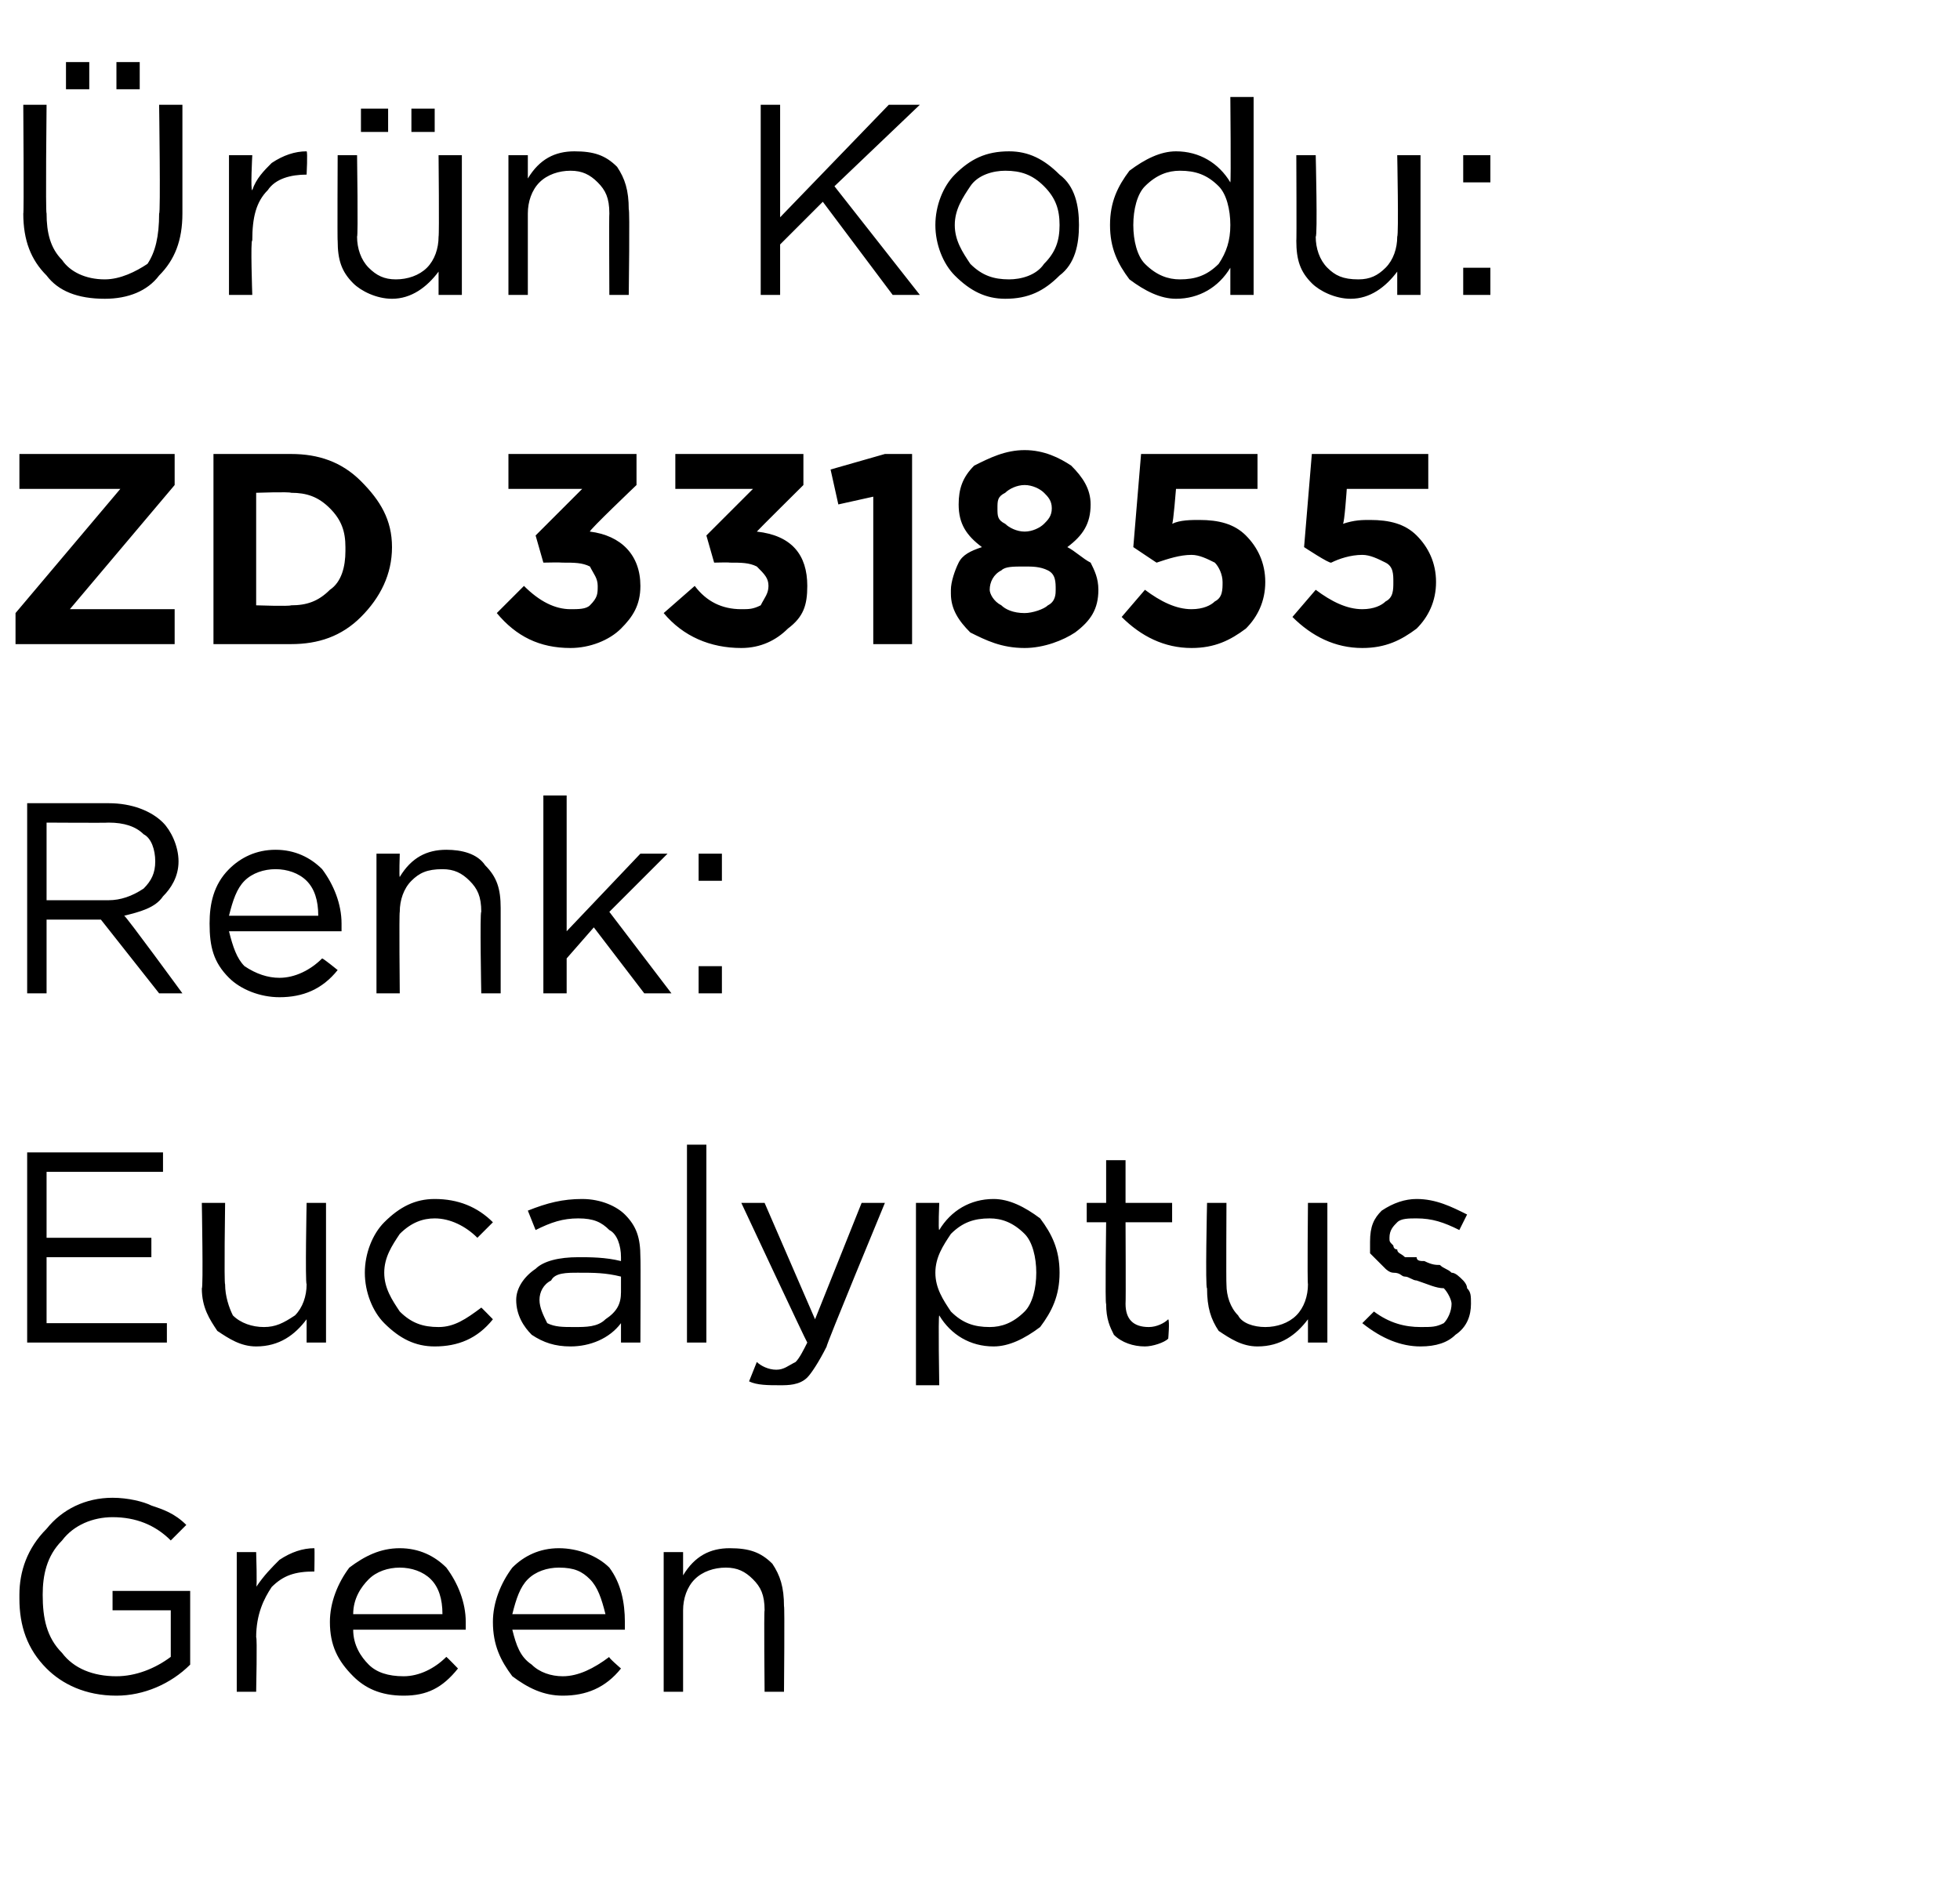
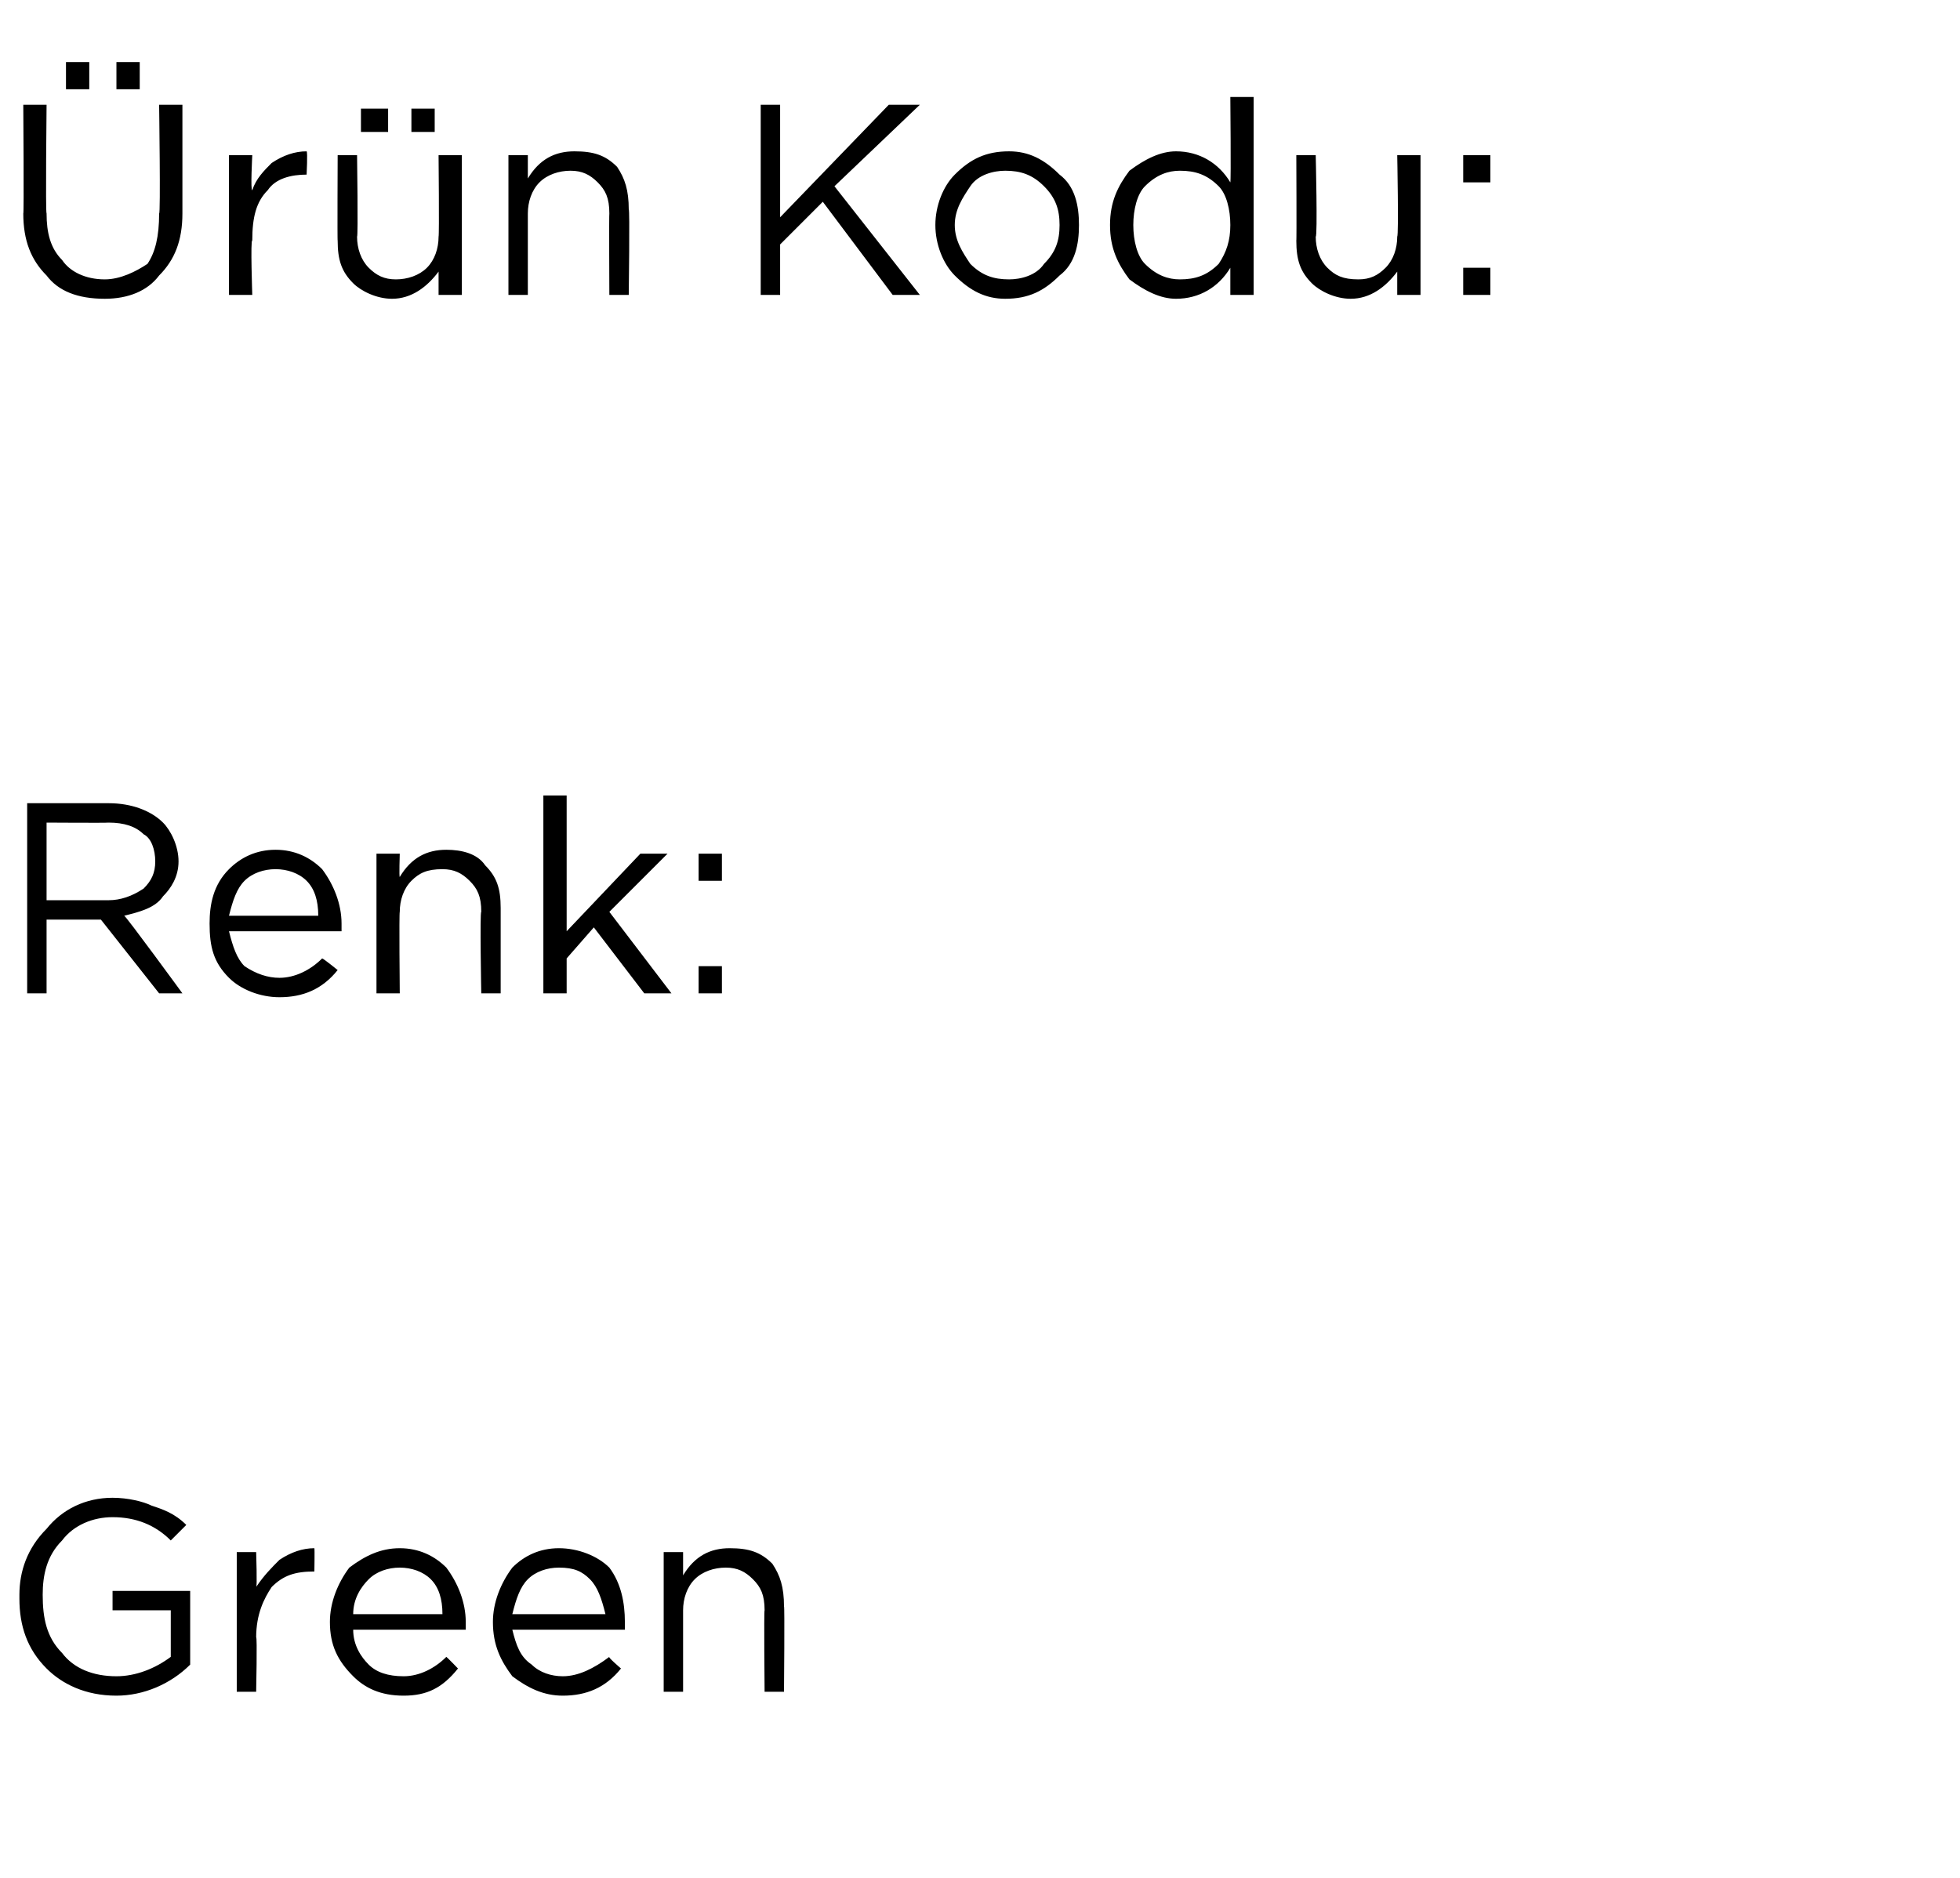
<svg xmlns="http://www.w3.org/2000/svg" version="1.1" width="50.5px" height="48.4px" viewBox="0 -2 50.5 48.4" style="top:-2px">
  <desc>r n Kodu: ZD 331855 Renk: Eucalyptus Green</desc>
  <defs />
  <g id="Polygon400323">
    <path d="M 4.9 40.9 C 4.4 41.4 3.7 41.7 3 41.7 C 2.2 41.7 1.6 41.4 1.2 41 C 0.7 40.5 0.5 39.9 0.5 39.2 C 0.5 39.2 0.5 39.1 0.5 39.1 C 0.5 38.5 0.7 37.9 1.2 37.4 C 1.6 36.9 2.2 36.6 2.9 36.6 C 3.3 36.6 3.7 36.7 3.9 36.8 C 4.2 36.9 4.5 37 4.8 37.3 C 4.8 37.3 4.4 37.7 4.4 37.7 C 4 37.3 3.5 37.1 2.9 37.1 C 2.4 37.1 1.9 37.3 1.6 37.7 C 1.2 38.1 1.1 38.6 1.1 39.1 C 1.1 39.1 1.1 39.1 1.1 39.1 C 1.1 39.7 1.2 40.2 1.6 40.6 C 1.9 41 2.4 41.2 3 41.2 C 3.5 41.2 4 41 4.4 40.7 C 4.4 40.7 4.4 39.5 4.4 39.5 L 2.9 39.5 L 2.9 39 L 4.9 39 L 4.9 40.9 C 4.9 40.9 4.93 40.93 4.9 40.9 Z M 6.1 41.6 L 6.1 38 L 6.6 38 C 6.6 38 6.63 38.93 6.6 38.9 C 6.8 38.6 7 38.4 7.2 38.2 C 7.5 38 7.8 37.9 8.1 37.9 C 8.11 37.92 8.1 38.5 8.1 38.5 C 8.1 38.5 8.06 38.5 8.1 38.5 C 7.6 38.5 7.3 38.6 7 38.9 C 6.8 39.2 6.6 39.6 6.6 40.2 C 6.63 40.16 6.6 41.6 6.6 41.6 L 6.1 41.6 Z M 11.8 41 C 11.4 41.5 11 41.7 10.4 41.7 C 9.8 41.7 9.4 41.5 9.1 41.2 C 8.7 40.8 8.5 40.4 8.5 39.8 C 8.5 39.8 8.5 39.8 8.5 39.8 C 8.5 39.3 8.7 38.8 9 38.4 C 9.4 38.1 9.8 37.9 10.3 37.9 C 10.8 37.9 11.2 38.1 11.5 38.4 C 11.8 38.8 12 39.3 12 39.8 C 12 39.9 12 39.9 12 40 C 12 40 9.1 40 9.1 40 C 9.1 40.4 9.3 40.7 9.5 40.9 C 9.7 41.1 10 41.2 10.4 41.2 C 10.8 41.2 11.2 41 11.5 40.7 C 11.51 40.7 11.8 41 11.8 41 C 11.8 41 11.84 41 11.8 41 Z M 9.1 39.6 C 9.1 39.6 11.4 39.6 11.4 39.6 C 11.4 39.2 11.3 38.9 11.1 38.7 C 10.9 38.5 10.6 38.4 10.3 38.4 C 10 38.4 9.7 38.5 9.5 38.7 C 9.3 38.9 9.1 39.2 9.1 39.6 Z M 16 41 C 15.6 41.5 15.1 41.7 14.5 41.7 C 14 41.7 13.6 41.5 13.2 41.2 C 12.9 40.8 12.7 40.4 12.7 39.8 C 12.7 39.8 12.7 39.8 12.7 39.8 C 12.7 39.3 12.9 38.8 13.2 38.4 C 13.5 38.1 13.9 37.9 14.4 37.9 C 14.9 37.9 15.4 38.1 15.7 38.4 C 16 38.8 16.1 39.3 16.1 39.8 C 16.1 39.9 16.1 39.9 16.1 40 C 16.1 40 13.2 40 13.2 40 C 13.3 40.4 13.4 40.7 13.7 40.9 C 13.9 41.1 14.2 41.2 14.5 41.2 C 14.9 41.2 15.3 41 15.7 40.7 C 15.65 40.7 16 41 16 41 C 16 41 15.99 41 16 41 Z M 13.2 39.6 C 13.2 39.6 15.6 39.6 15.6 39.6 C 15.5 39.2 15.4 38.9 15.2 38.7 C 15 38.5 14.8 38.4 14.4 38.4 C 14.1 38.4 13.8 38.5 13.6 38.7 C 13.4 38.9 13.3 39.2 13.2 39.6 Z M 17.1 41.6 L 17.1 38 L 17.6 38 C 17.6 38 17.6 38.61 17.6 38.6 C 17.9 38.1 18.3 37.9 18.8 37.9 C 19.3 37.9 19.6 38 19.9 38.3 C 20.1 38.6 20.2 38.9 20.2 39.4 C 20.22 39.35 20.2 41.6 20.2 41.6 L 19.7 41.6 C 19.7 41.6 19.68 39.49 19.7 39.5 C 19.7 39.1 19.6 38.9 19.4 38.7 C 19.2 38.5 19 38.4 18.7 38.4 C 18.4 38.4 18.1 38.5 17.9 38.7 C 17.7 38.9 17.6 39.2 17.6 39.5 C 17.6 39.53 17.6 41.6 17.6 41.6 L 17.1 41.6 Z " stroke="none" fill="#000" />
  </g>
  <g id="Polygon400322">
-     <path d="M 0.7 32.6 L 0.7 27.7 L 4.2 27.7 L 4.2 28.2 L 1.2 28.2 L 1.2 29.9 L 3.9 29.9 L 3.9 30.4 L 1.2 30.4 L 1.2 32.1 L 4.3 32.1 L 4.3 32.6 L 0.7 32.6 Z M 7.9 32 C 7.6 32.4 7.2 32.7 6.6 32.7 C 6.2 32.7 5.9 32.5 5.6 32.3 C 5.4 32 5.2 31.7 5.2 31.2 C 5.24 31.23 5.2 29 5.2 29 L 5.8 29 C 5.8 29 5.77 31.09 5.8 31.1 C 5.8 31.4 5.9 31.7 6 31.9 C 6.2 32.1 6.5 32.2 6.8 32.2 C 7.1 32.2 7.3 32.1 7.6 31.9 C 7.8 31.7 7.9 31.4 7.9 31.1 C 7.86 31.05 7.9 29 7.9 29 L 8.4 29 L 8.4 32.6 L 7.9 32.6 L 7.9 32 C 7.9 32 7.86 31.97 7.9 32 Z M 12.7 32 C 12.3 32.5 11.8 32.7 11.2 32.7 C 10.7 32.7 10.3 32.5 9.9 32.1 C 9.6 31.8 9.4 31.3 9.4 30.8 C 9.4 30.8 9.4 30.8 9.4 30.8 C 9.4 30.3 9.6 29.8 9.9 29.5 C 10.3 29.1 10.7 28.9 11.2 28.9 C 11.8 28.9 12.3 29.1 12.7 29.5 C 12.7 29.5 12.3 29.9 12.3 29.9 C 12 29.6 11.6 29.4 11.2 29.4 C 10.9 29.4 10.6 29.5 10.3 29.8 C 10.1 30.1 9.9 30.4 9.9 30.8 C 9.9 30.8 9.9 30.8 9.9 30.8 C 9.9 31.2 10.1 31.5 10.3 31.8 C 10.6 32.1 10.9 32.2 11.3 32.2 C 11.7 32.2 12 32 12.4 31.7 C 12.37 31.66 12.7 32 12.7 32 C 12.7 32 12.71 31.98 12.7 32 Z M 16 32.1 C 15.7 32.5 15.2 32.7 14.7 32.7 C 14.3 32.7 14 32.6 13.7 32.4 C 13.5 32.2 13.3 31.9 13.3 31.5 C 13.3 31.5 13.3 31.5 13.3 31.5 C 13.3 31.2 13.5 30.9 13.8 30.7 C 14 30.5 14.4 30.4 14.9 30.4 C 15.2 30.4 15.6 30.4 16 30.5 C 16 30.5 16 30.4 16 30.4 C 16 30.1 15.9 29.8 15.7 29.7 C 15.5 29.5 15.3 29.4 14.9 29.4 C 14.5 29.4 14.2 29.5 13.8 29.7 C 13.8 29.7 13.6 29.2 13.6 29.2 C 14.1 29 14.5 28.9 15 28.9 C 15.5 28.9 15.9 29.1 16.1 29.3 C 16.4 29.6 16.5 29.9 16.5 30.4 C 16.51 30.39 16.5 32.6 16.5 32.6 L 16 32.6 L 16 32.1 C 16 32.1 15.99 32.05 16 32.1 Z M 14.8 32.2 C 15.1 32.2 15.4 32.2 15.6 32 C 15.9 31.8 16 31.6 16 31.3 C 16 31.3 16 30.9 16 30.9 C 15.6 30.8 15.3 30.8 14.9 30.8 C 14.6 30.8 14.3 30.8 14.2 31 C 14 31.1 13.9 31.3 13.9 31.5 C 13.9 31.5 13.9 31.5 13.9 31.5 C 13.9 31.7 14 31.9 14.1 32.1 C 14.3 32.2 14.5 32.2 14.8 32.2 Z M 17.7 32.6 L 17.7 27.5 L 18.2 27.5 L 18.2 32.6 L 17.7 32.6 Z M 21 32 L 22.2 29 L 22.8 29 C 22.8 29 21.26 32.72 21.3 32.7 C 21.1 33.1 20.9 33.4 20.8 33.5 C 20.6 33.7 20.3 33.7 20.1 33.7 C 19.8 33.7 19.5 33.7 19.3 33.6 C 19.3 33.6 19.5 33.1 19.5 33.1 C 19.6 33.2 19.8 33.3 20 33.3 C 20.2 33.3 20.3 33.2 20.5 33.1 C 20.6 33 20.7 32.8 20.8 32.6 C 20.78 32.59 19.1 29 19.1 29 L 19.7 29 L 21 32 Z M 23.6 33.7 L 23.6 29 L 24.2 29 C 24.2 29 24.17 29.71 24.2 29.7 C 24.5 29.2 25 28.9 25.6 28.9 C 26 28.9 26.4 29.1 26.8 29.4 C 27.1 29.8 27.3 30.2 27.3 30.8 C 27.3 30.8 27.3 30.8 27.3 30.8 C 27.3 31.4 27.1 31.8 26.8 32.2 C 26.4 32.5 26 32.7 25.6 32.7 C 25 32.7 24.5 32.4 24.2 31.9 C 24.17 31.91 24.2 33.7 24.2 33.7 L 23.6 33.7 Z M 25.5 32.2 C 25.8 32.2 26.1 32.1 26.4 31.8 C 26.6 31.6 26.7 31.2 26.7 30.8 C 26.7 30.8 26.7 30.8 26.7 30.8 C 26.7 30.4 26.6 30 26.4 29.8 C 26.1 29.5 25.8 29.4 25.5 29.4 C 25.1 29.4 24.8 29.5 24.5 29.8 C 24.3 30.1 24.1 30.4 24.1 30.8 C 24.1 30.8 24.1 30.8 24.1 30.8 C 24.1 31.2 24.3 31.5 24.5 31.8 C 24.8 32.1 25.1 32.2 25.5 32.2 Z M 30.1 32.5 C 30 32.6 29.7 32.7 29.5 32.7 C 29.2 32.7 28.9 32.6 28.7 32.4 C 28.6 32.2 28.5 32 28.5 31.6 C 28.47 31.64 28.5 29.5 28.5 29.5 L 28 29.5 L 28 29 L 28.5 29 L 28.5 27.9 L 29 27.9 L 29 29 L 30.2 29 L 30.2 29.5 L 29 29.5 C 29 29.5 29.01 31.57 29 31.6 C 29 32 29.2 32.2 29.6 32.2 C 29.8 32.2 30 32.1 30.1 32 C 30.14 32.05 30.1 32.5 30.1 32.5 C 30.1 32.5 30.14 32.51 30.1 32.5 Z M 33.7 32 C 33.4 32.4 33 32.7 32.4 32.7 C 32 32.7 31.7 32.5 31.4 32.3 C 31.2 32 31.1 31.7 31.1 31.2 C 31.05 31.23 31.1 29 31.1 29 L 31.6 29 C 31.6 29 31.59 31.09 31.6 31.1 C 31.6 31.4 31.7 31.7 31.9 31.9 C 32 32.1 32.3 32.2 32.6 32.2 C 32.9 32.2 33.2 32.1 33.4 31.9 C 33.6 31.7 33.7 31.4 33.7 31.1 C 33.68 31.05 33.7 29 33.7 29 L 34.2 29 L 34.2 32.6 L 33.7 32.6 L 33.7 32 C 33.7 32 33.68 31.97 33.7 32 Z M 36.6 32.7 C 36.1 32.7 35.6 32.5 35.1 32.1 C 35.1 32.1 35.4 31.8 35.4 31.8 C 35.8 32.1 36.2 32.2 36.6 32.2 C 36.9 32.2 37 32.2 37.2 32.1 C 37.3 32 37.4 31.8 37.4 31.6 C 37.4 31.6 37.4 31.6 37.4 31.6 C 37.4 31.5 37.3 31.3 37.2 31.2 C 37 31.2 36.8 31.1 36.5 31 C 36.4 31 36.3 30.9 36.2 30.9 C 36.1 30.9 36.1 30.8 35.9 30.8 C 35.8 30.8 35.7 30.7 35.7 30.7 C 35.6 30.6 35.6 30.6 35.5 30.5 C 35.4 30.4 35.4 30.4 35.3 30.3 C 35.3 30.2 35.3 30.1 35.3 30 C 35.3 30 35.3 30 35.3 30 C 35.3 29.6 35.4 29.4 35.6 29.2 C 35.9 29 36.2 28.9 36.5 28.9 C 37 28.9 37.4 29.1 37.8 29.3 C 37.8 29.3 37.6 29.7 37.6 29.7 C 37.2 29.5 36.9 29.4 36.5 29.4 C 36.3 29.4 36.1 29.4 36 29.5 C 35.9 29.6 35.8 29.7 35.8 29.9 C 35.8 29.9 35.8 29.9 35.8 29.9 C 35.8 30 35.8 30 35.9 30.1 C 35.9 30.1 35.9 30.2 36 30.2 C 36 30.3 36.1 30.3 36.2 30.4 C 36.3 30.4 36.4 30.4 36.5 30.4 C 36.5 30.5 36.6 30.5 36.7 30.5 C 36.9 30.6 37 30.6 37.1 30.6 C 37.2 30.7 37.3 30.7 37.4 30.8 C 37.5 30.8 37.6 30.9 37.7 31 C 37.7 31 37.8 31.1 37.8 31.2 C 37.9 31.3 37.9 31.4 37.9 31.6 C 37.9 31.6 37.9 31.6 37.9 31.6 C 37.9 31.9 37.8 32.2 37.5 32.4 C 37.3 32.6 37 32.7 36.6 32.7 Z " stroke="none" fill="#000" />
-   </g>
+     </g>
  <g id="Polygon400321">
    <path d="M 0.7 23.6 L 0.7 18.7 C 0.7 18.7 2.8 18.7 2.8 18.7 C 3.4 18.7 3.9 18.9 4.2 19.2 C 4.4 19.4 4.6 19.8 4.6 20.2 C 4.6 20.2 4.6 20.2 4.6 20.2 C 4.6 20.6 4.4 20.9 4.2 21.1 C 4 21.4 3.6 21.5 3.2 21.6 C 3.24 21.6 4.7 23.6 4.7 23.6 L 4.1 23.6 L 2.6 21.7 L 1.2 21.7 L 1.2 23.6 L 0.7 23.6 Z M 1.2 21.2 C 1.2 21.2 2.75 21.2 2.8 21.2 C 3.1 21.2 3.4 21.1 3.7 20.9 C 3.9 20.7 4 20.5 4 20.2 C 4 20.2 4 20.2 4 20.2 C 4 19.9 3.9 19.6 3.7 19.5 C 3.5 19.3 3.2 19.2 2.8 19.2 C 2.76 19.21 1.2 19.2 1.2 19.2 L 1.2 21.2 Z M 8.7 23 C 8.3 23.5 7.8 23.7 7.2 23.7 C 6.7 23.7 6.2 23.5 5.9 23.2 C 5.5 22.8 5.4 22.4 5.4 21.8 C 5.4 21.8 5.4 21.8 5.4 21.8 C 5.4 21.3 5.5 20.8 5.9 20.4 C 6.2 20.1 6.6 19.9 7.1 19.9 C 7.6 19.9 8 20.1 8.3 20.4 C 8.6 20.8 8.8 21.3 8.8 21.8 C 8.8 21.9 8.8 21.9 8.8 22 C 8.8 22 5.9 22 5.9 22 C 6 22.4 6.1 22.7 6.3 22.9 C 6.6 23.1 6.9 23.2 7.2 23.2 C 7.6 23.2 8 23 8.3 22.7 C 8.33 22.7 8.7 23 8.7 23 C 8.7 23 8.67 23 8.7 23 Z M 5.9 21.6 C 5.9 21.6 8.2 21.6 8.2 21.6 C 8.2 21.2 8.1 20.9 7.9 20.7 C 7.7 20.5 7.4 20.4 7.1 20.4 C 6.8 20.4 6.5 20.5 6.3 20.7 C 6.1 20.9 6 21.2 5.9 21.6 Z M 9.7 23.6 L 9.7 20 L 10.3 20 C 10.3 20 10.28 20.61 10.3 20.6 C 10.6 20.1 11 19.9 11.5 19.9 C 11.9 19.9 12.3 20 12.5 20.3 C 12.8 20.6 12.9 20.9 12.9 21.4 C 12.9 21.35 12.9 23.6 12.9 23.6 L 12.4 23.6 C 12.4 23.6 12.36 21.49 12.4 21.5 C 12.4 21.1 12.3 20.9 12.1 20.7 C 11.9 20.5 11.7 20.4 11.4 20.4 C 11 20.4 10.8 20.5 10.6 20.7 C 10.4 20.9 10.3 21.2 10.3 21.5 C 10.28 21.53 10.3 23.6 10.3 23.6 L 9.7 23.6 Z M 14 23.6 L 14 18.5 L 14.6 18.5 L 14.6 22 L 16.5 20 L 17.2 20 L 15.7 21.5 L 17.3 23.6 L 16.6 23.6 L 15.3 21.9 L 14.6 22.7 L 14.6 23.6 L 14 23.6 Z M 18 20.7 L 18 20 L 18.6 20 L 18.6 20.7 L 18 20.7 Z M 18 23.6 L 18 22.9 L 18.6 22.9 L 18.6 23.6 L 18 23.6 Z " stroke="none" fill="#000" />
  </g>
  <g id="Polygon400320">
-     <path d="M 0.4 14.6 L 0.4 13.8 L 3.1 10.6 L 0.5 10.6 L 0.5 9.7 L 4.5 9.7 L 4.5 10.5 L 1.8 13.7 L 4.5 13.7 L 4.5 14.6 L 0.4 14.6 Z M 5.5 14.6 L 5.5 9.7 C 5.5 9.7 7.45 9.7 7.5 9.7 C 8.2 9.7 8.8 9.9 9.3 10.4 C 9.8 10.9 10.1 11.4 10.1 12.1 C 10.1 12.1 10.1 12.1 10.1 12.1 C 10.1 12.8 9.8 13.4 9.3 13.9 C 8.8 14.4 8.2 14.6 7.5 14.6 C 7.45 14.6 5.5 14.6 5.5 14.6 Z M 7.5 10.7 C 7.45 10.67 6.6 10.7 6.6 10.7 L 6.6 13.6 C 6.6 13.6 7.45 13.63 7.5 13.6 C 7.9 13.6 8.2 13.5 8.5 13.2 C 8.8 13 8.9 12.6 8.9 12.2 C 8.9 12.2 8.9 12.1 8.9 12.1 C 8.9 11.7 8.8 11.4 8.5 11.1 C 8.2 10.8 7.9 10.7 7.5 10.7 Z M 14.7 14.7 C 13.9 14.7 13.3 14.4 12.8 13.8 C 12.8 13.8 13.5 13.1 13.5 13.1 C 13.9 13.5 14.3 13.7 14.7 13.7 C 14.9 13.7 15.1 13.7 15.2 13.6 C 15.4 13.4 15.4 13.3 15.4 13.1 C 15.4 13.1 15.4 13.1 15.4 13.1 C 15.4 12.9 15.3 12.8 15.2 12.6 C 15 12.5 14.8 12.5 14.5 12.5 C 14.45 12.49 14 12.5 14 12.5 L 13.8 11.8 L 15 10.6 L 13.1 10.6 L 13.1 9.7 L 16.4 9.7 L 16.4 10.5 C 16.4 10.5 15.15 11.69 15.2 11.7 C 16 11.8 16.5 12.3 16.5 13.1 C 16.5 13.1 16.5 13.1 16.5 13.1 C 16.5 13.6 16.3 13.9 16 14.2 C 15.7 14.5 15.2 14.7 14.7 14.7 Z M 19.1 14.7 C 18.3 14.7 17.6 14.4 17.1 13.8 C 17.1 13.8 17.9 13.1 17.9 13.1 C 18.2 13.5 18.6 13.7 19.1 13.7 C 19.3 13.7 19.4 13.7 19.6 13.6 C 19.7 13.4 19.8 13.3 19.8 13.1 C 19.8 13.1 19.8 13.1 19.8 13.1 C 19.8 12.9 19.7 12.8 19.5 12.6 C 19.3 12.5 19.1 12.5 18.8 12.5 C 18.8 12.49 18.4 12.5 18.4 12.5 L 18.2 11.8 L 19.4 10.6 L 17.4 10.6 L 17.4 9.7 L 20.7 9.7 L 20.7 10.5 C 20.7 10.5 19.5 11.69 19.5 11.7 C 20.4 11.8 20.8 12.3 20.8 13.1 C 20.8 13.1 20.8 13.1 20.8 13.1 C 20.8 13.6 20.7 13.9 20.3 14.2 C 20 14.5 19.6 14.7 19.1 14.7 Z M 22.5 14.6 L 22.5 10.8 L 21.6 11 L 21.4 10.1 L 22.8 9.7 L 23.5 9.7 L 23.5 14.6 L 22.5 14.6 Z M 26.4 14.7 C 25.8 14.7 25.4 14.5 25 14.3 C 24.7 14 24.5 13.7 24.5 13.3 C 24.5 13.3 24.5 13.2 24.5 13.2 C 24.5 13 24.6 12.7 24.7 12.5 C 24.8 12.3 25 12.2 25.3 12.1 C 24.9 11.8 24.7 11.5 24.7 11 C 24.7 11 24.7 11 24.7 11 C 24.7 10.6 24.8 10.3 25.1 10 C 25.5 9.8 25.9 9.6 26.4 9.6 C 26.9 9.6 27.3 9.8 27.6 10 C 27.9 10.3 28.1 10.6 28.1 11 C 28.1 11 28.1 11 28.1 11 C 28.1 11.5 27.9 11.8 27.5 12.1 C 27.7 12.2 27.9 12.4 28.1 12.5 C 28.2 12.7 28.3 12.9 28.3 13.2 C 28.3 13.2 28.3 13.2 28.3 13.2 C 28.3 13.7 28.1 14 27.7 14.3 C 27.4 14.5 26.9 14.7 26.4 14.7 Z M 25.7 11.1 C 25.7 11.3 25.7 11.4 25.9 11.5 C 26 11.6 26.2 11.7 26.4 11.7 C 26.6 11.7 26.8 11.6 26.9 11.5 C 27 11.4 27.1 11.3 27.1 11.1 C 27.1 11.1 27.1 11.1 27.1 11.1 C 27.1 10.9 27 10.8 26.9 10.7 C 26.8 10.6 26.6 10.5 26.4 10.5 C 26.2 10.5 26 10.6 25.9 10.7 C 25.7 10.8 25.7 10.9 25.7 11.1 C 25.68 11.09 25.7 11.1 25.7 11.1 C 25.7 11.1 25.68 11.1 25.7 11.1 Z M 26.4 13.8 C 26.6 13.8 26.9 13.7 27 13.6 C 27.2 13.5 27.2 13.3 27.2 13.2 C 27.2 13.2 27.2 13.2 27.2 13.2 C 27.2 13 27.2 12.8 27 12.7 C 26.8 12.6 26.6 12.6 26.4 12.6 C 26.1 12.6 25.9 12.6 25.8 12.7 C 25.6 12.8 25.5 13 25.5 13.2 C 25.5 13.2 25.5 13.2 25.5 13.2 C 25.5 13.3 25.6 13.5 25.8 13.6 C 25.9 13.7 26.1 13.8 26.4 13.8 Z M 30.7 14.7 C 30 14.7 29.4 14.4 28.9 13.9 C 28.9 13.9 29.5 13.2 29.5 13.2 C 29.9 13.5 30.3 13.7 30.7 13.7 C 31 13.7 31.2 13.6 31.3 13.5 C 31.5 13.4 31.5 13.2 31.5 13 C 31.5 13 31.5 13 31.5 13 C 31.5 12.8 31.4 12.6 31.3 12.5 C 31.1 12.4 30.9 12.3 30.7 12.3 C 30.4 12.3 30.1 12.4 29.8 12.5 C 29.84 12.53 29.2 12.1 29.2 12.1 L 29.4 9.7 L 32.4 9.7 L 32.4 10.6 L 30.3 10.6 C 30.3 10.6 30.23 11.49 30.2 11.5 C 30.4 11.4 30.7 11.4 30.9 11.4 C 31.4 11.4 31.8 11.5 32.1 11.8 C 32.4 12.1 32.6 12.5 32.6 13 C 32.6 13 32.6 13 32.6 13 C 32.6 13.5 32.4 13.9 32.1 14.2 C 31.7 14.5 31.3 14.7 30.7 14.7 Z M 35.1 14.7 C 34.4 14.7 33.8 14.4 33.3 13.9 C 33.3 13.9 33.9 13.2 33.9 13.2 C 34.3 13.5 34.7 13.7 35.1 13.7 C 35.4 13.7 35.6 13.6 35.7 13.5 C 35.9 13.4 35.9 13.2 35.9 13 C 35.9 13 35.9 13 35.9 13 C 35.9 12.8 35.9 12.6 35.7 12.5 C 35.5 12.4 35.3 12.3 35.1 12.3 C 34.8 12.3 34.5 12.4 34.3 12.5 C 34.25 12.53 33.6 12.1 33.6 12.1 L 33.8 9.7 L 36.8 9.7 L 36.8 10.6 L 34.7 10.6 C 34.7 10.6 34.64 11.49 34.6 11.5 C 34.9 11.4 35.1 11.4 35.3 11.4 C 35.8 11.4 36.2 11.5 36.5 11.8 C 36.8 12.1 37 12.5 37 13 C 37 13 37 13 37 13 C 37 13.5 36.8 13.9 36.5 14.2 C 36.1 14.5 35.7 14.7 35.1 14.7 Z " stroke="none" fill="#000" />
-   </g>
+     </g>
  <g id="Polygon400319">
    <path d="M 3 0.3 L 3 -0.4 L 3.6 -0.4 L 3.6 0.3 L 3 0.3 Z M 1.7 0.3 L 1.7 -0.4 L 2.3 -0.4 L 2.3 0.3 L 1.7 0.3 Z M 2.7 5.7 C 2 5.7 1.5 5.5 1.2 5.1 C 0.8 4.7 0.6 4.2 0.6 3.5 C 0.62 3.55 0.6 0.7 0.6 0.7 L 1.2 0.7 C 1.2 0.7 1.17 3.51 1.2 3.5 C 1.2 4 1.3 4.4 1.6 4.7 C 1.8 5 2.2 5.2 2.7 5.2 C 3.1 5.2 3.5 5 3.8 4.8 C 4 4.5 4.1 4.1 4.1 3.5 C 4.14 3.55 4.1 0.7 4.1 0.7 L 4.7 0.7 C 4.7 0.7 4.7 3.51 4.7 3.5 C 4.7 4.2 4.5 4.7 4.1 5.1 C 3.8 5.5 3.3 5.7 2.7 5.7 Z M 5.9 5.6 L 5.9 2 L 6.5 2 C 6.5 2 6.45 2.93 6.5 2.9 C 6.6 2.6 6.8 2.4 7 2.2 C 7.3 2 7.6 1.9 7.9 1.9 C 7.93 1.92 7.9 2.5 7.9 2.5 C 7.9 2.5 7.89 2.5 7.9 2.5 C 7.5 2.5 7.1 2.6 6.9 2.9 C 6.6 3.2 6.5 3.6 6.5 4.2 C 6.45 4.16 6.5 5.6 6.5 5.6 L 5.9 5.6 Z M 10.6 1.4 L 10.6 0.8 L 11.2 0.8 L 11.2 1.4 L 10.6 1.4 Z M 9.3 1.4 L 9.3 0.8 L 10 0.8 L 10 1.4 L 9.3 1.4 Z M 11.3 5 C 11 5.4 10.6 5.7 10.1 5.7 C 9.7 5.7 9.3 5.5 9.1 5.3 C 8.8 5 8.7 4.7 8.7 4.2 C 8.69 4.23 8.7 2 8.7 2 L 9.2 2 C 9.2 2 9.23 4.09 9.2 4.1 C 9.2 4.4 9.3 4.7 9.5 4.9 C 9.7 5.1 9.9 5.2 10.2 5.2 C 10.5 5.2 10.8 5.1 11 4.9 C 11.2 4.7 11.3 4.4 11.3 4.1 C 11.32 4.05 11.3 2 11.3 2 L 11.9 2 L 11.9 5.6 L 11.3 5.6 L 11.3 5 C 11.3 5 11.32 4.97 11.3 5 Z M 13.1 5.6 L 13.1 2 L 13.6 2 C 13.6 2 13.6 2.61 13.6 2.6 C 13.9 2.1 14.3 1.9 14.8 1.9 C 15.3 1.9 15.6 2 15.9 2.3 C 16.1 2.6 16.2 2.9 16.2 3.4 C 16.23 3.35 16.2 5.6 16.2 5.6 L 15.7 5.6 C 15.7 5.6 15.69 3.49 15.7 3.5 C 15.7 3.1 15.6 2.9 15.4 2.7 C 15.2 2.5 15 2.4 14.7 2.4 C 14.4 2.4 14.1 2.5 13.9 2.7 C 13.7 2.9 13.6 3.2 13.6 3.5 C 13.6 3.53 13.6 5.6 13.6 5.6 L 13.1 5.6 Z M 19.6 5.6 L 19.6 0.7 L 20.1 0.7 L 20.1 3.6 L 22.9 0.7 L 23.7 0.7 L 21.5 2.8 L 23.7 5.6 L 23 5.6 L 21.2 3.2 L 20.1 4.3 L 20.1 5.6 L 19.6 5.6 Z M 25.9 5.7 C 25.4 5.7 25 5.5 24.6 5.1 C 24.3 4.8 24.1 4.3 24.1 3.8 C 24.1 3.8 24.1 3.8 24.1 3.8 C 24.1 3.3 24.3 2.8 24.6 2.5 C 25 2.1 25.4 1.9 26 1.9 C 26.5 1.9 26.9 2.1 27.3 2.5 C 27.7 2.8 27.8 3.3 27.8 3.8 C 27.8 3.8 27.8 3.8 27.8 3.8 C 27.8 4.3 27.7 4.8 27.3 5.1 C 26.9 5.5 26.5 5.7 25.9 5.7 Z M 26 5.2 C 26.3 5.2 26.7 5.1 26.9 4.8 C 27.2 4.5 27.3 4.2 27.3 3.8 C 27.3 3.8 27.3 3.8 27.3 3.8 C 27.3 3.4 27.2 3.1 26.9 2.8 C 26.6 2.5 26.3 2.4 25.9 2.4 C 25.6 2.4 25.2 2.5 25 2.8 C 24.8 3.1 24.6 3.4 24.6 3.8 C 24.6 3.8 24.6 3.8 24.6 3.8 C 24.6 4.2 24.8 4.5 25 4.8 C 25.3 5.1 25.6 5.2 26 5.2 Z M 31.7 4.9 C 31.4 5.4 30.9 5.7 30.3 5.7 C 29.9 5.7 29.5 5.5 29.1 5.2 C 28.8 4.8 28.6 4.4 28.6 3.8 C 28.6 3.8 28.6 3.8 28.6 3.8 C 28.6 3.2 28.8 2.8 29.1 2.4 C 29.5 2.1 29.9 1.9 30.3 1.9 C 30.9 1.9 31.4 2.2 31.7 2.7 C 31.72 2.67 31.7 0.5 31.7 0.5 L 32.3 0.5 L 32.3 5.6 L 31.7 5.6 L 31.7 4.9 C 31.7 4.9 31.72 4.87 31.7 4.9 Z M 30.4 5.2 C 30.8 5.2 31.1 5.1 31.4 4.8 C 31.6 4.5 31.7 4.2 31.7 3.8 C 31.7 3.8 31.7 3.8 31.7 3.8 C 31.7 3.4 31.6 3 31.4 2.8 C 31.1 2.5 30.8 2.4 30.4 2.4 C 30.1 2.4 29.8 2.5 29.5 2.8 C 29.3 3 29.2 3.4 29.2 3.8 C 29.2 3.8 29.2 3.8 29.2 3.8 C 29.2 4.2 29.3 4.6 29.5 4.8 C 29.8 5.1 30.1 5.2 30.4 5.2 Z M 36 5 C 35.7 5.4 35.3 5.7 34.8 5.7 C 34.4 5.7 34 5.5 33.8 5.3 C 33.5 5 33.4 4.7 33.4 4.2 C 33.41 4.23 33.4 2 33.4 2 L 33.9 2 C 33.9 2 33.95 4.09 33.9 4.1 C 33.9 4.4 34 4.7 34.2 4.9 C 34.4 5.1 34.6 5.2 35 5.2 C 35.3 5.2 35.5 5.1 35.7 4.9 C 35.9 4.7 36 4.4 36 4.1 C 36.04 4.05 36 2 36 2 L 36.6 2 L 36.6 5.6 L 36 5.6 L 36 5 C 36 5 36.04 4.97 36 5 Z M 37.7 2.7 L 37.7 2 L 38.4 2 L 38.4 2.7 L 37.7 2.7 Z M 37.7 5.6 L 37.7 4.9 L 38.4 4.9 L 38.4 5.6 L 37.7 5.6 Z " stroke="none" fill="#000" />
  </g>
</svg>